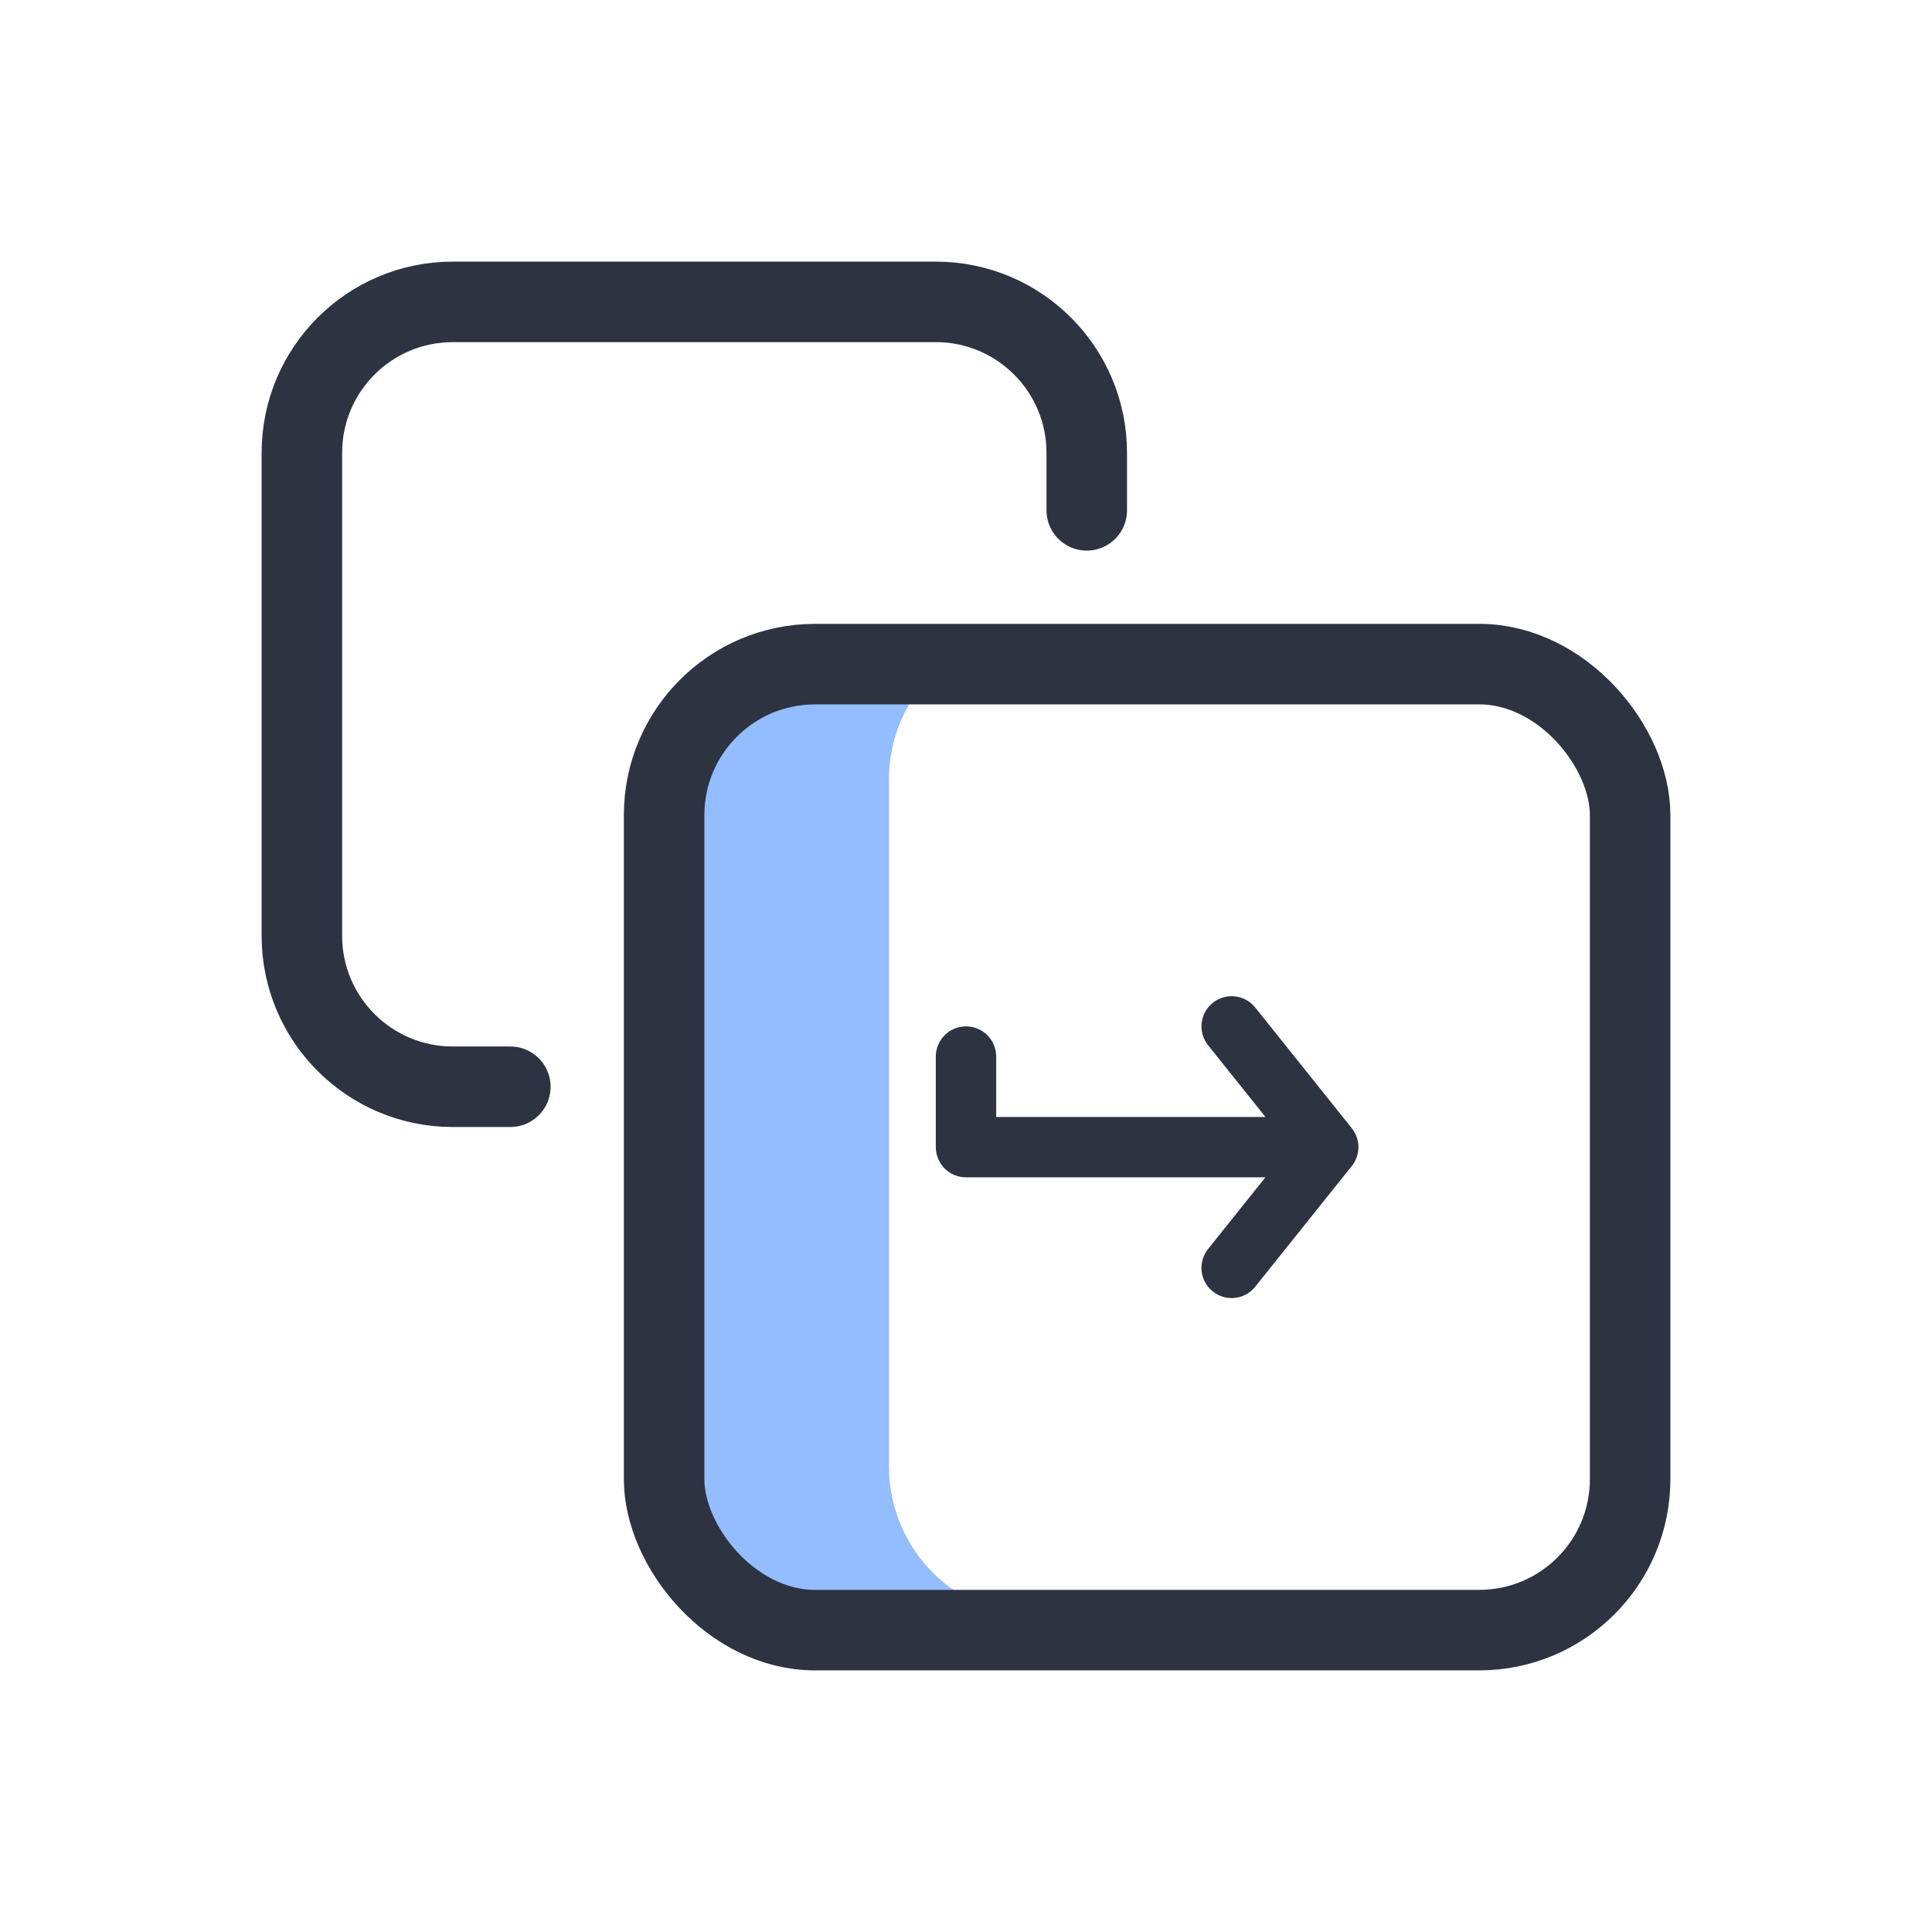
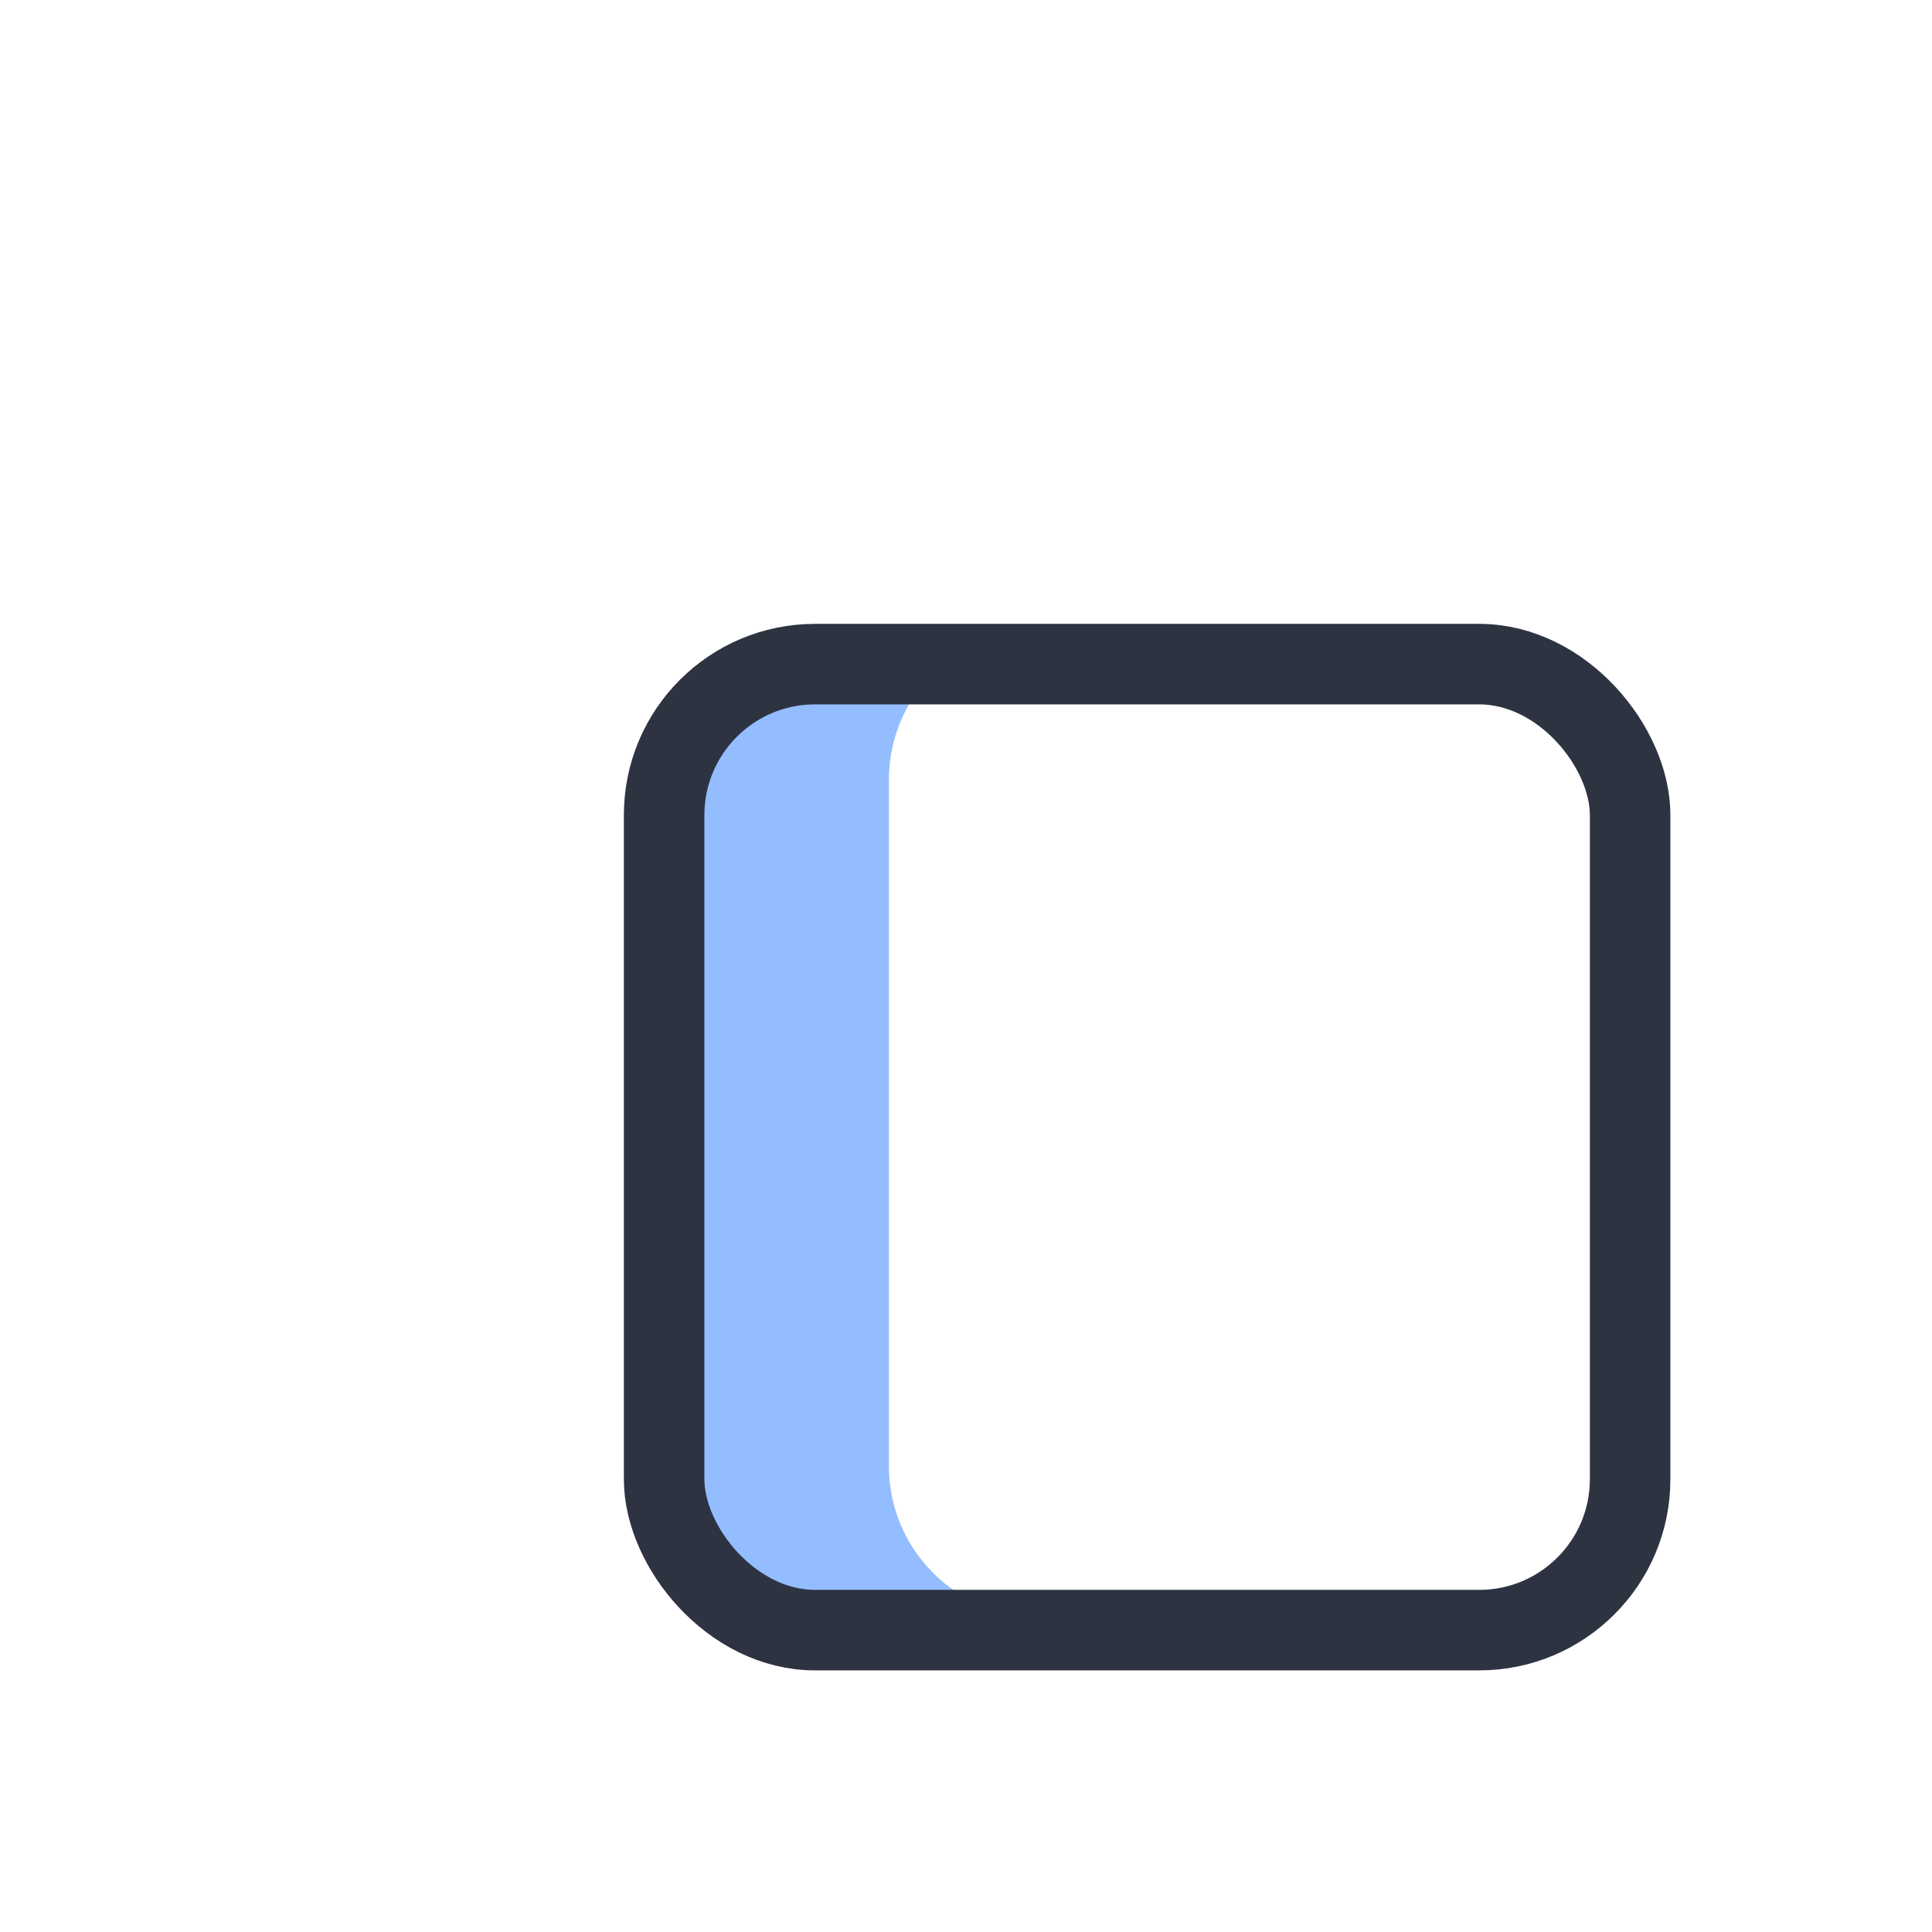
<svg xmlns="http://www.w3.org/2000/svg" width="40" height="40" viewBox="0 0 40 40" fill="none">
-   <path d="M10.566 22.5H9.375C7.649 22.5 6.25 21.101 6.25 19.375V9.375C6.25 7.649 7.649 6.25 9.375 6.25H19.375C21.101 6.25 22.5 7.649 22.5 9.375V10.566" stroke="#2E3342" stroke-width="1.667" stroke-linecap="round" stroke-linejoin="round" />
  <path fill-rule="evenodd" clip-rule="evenodd" d="M20.258 13.289C19.166 13.775 18.404 14.871 18.404 16.144V30.356C18.404 32.082 19.803 33.481 21.529 33.481H31.895C31.506 33.654 31.076 33.75 30.624 33.75H16.412C14.687 33.75 13.287 32.351 13.287 30.625V16.414C13.287 14.688 14.687 13.289 16.412 13.289H20.258Z" fill="#94BDFF" />
  <rect x="13.75" y="13.75" width="20" height="20" rx="3.125" stroke="#2E3342" stroke-width="1.667" stroke-linecap="round" stroke-linejoin="round" />
-   <path d="M20 21.875V23.75H27.5M27.5 23.75L25.5 21.25M27.5 23.75L25.5 26.25" stroke="#2E3342" stroke-width="1.25" stroke-linecap="round" stroke-linejoin="round" />
</svg>